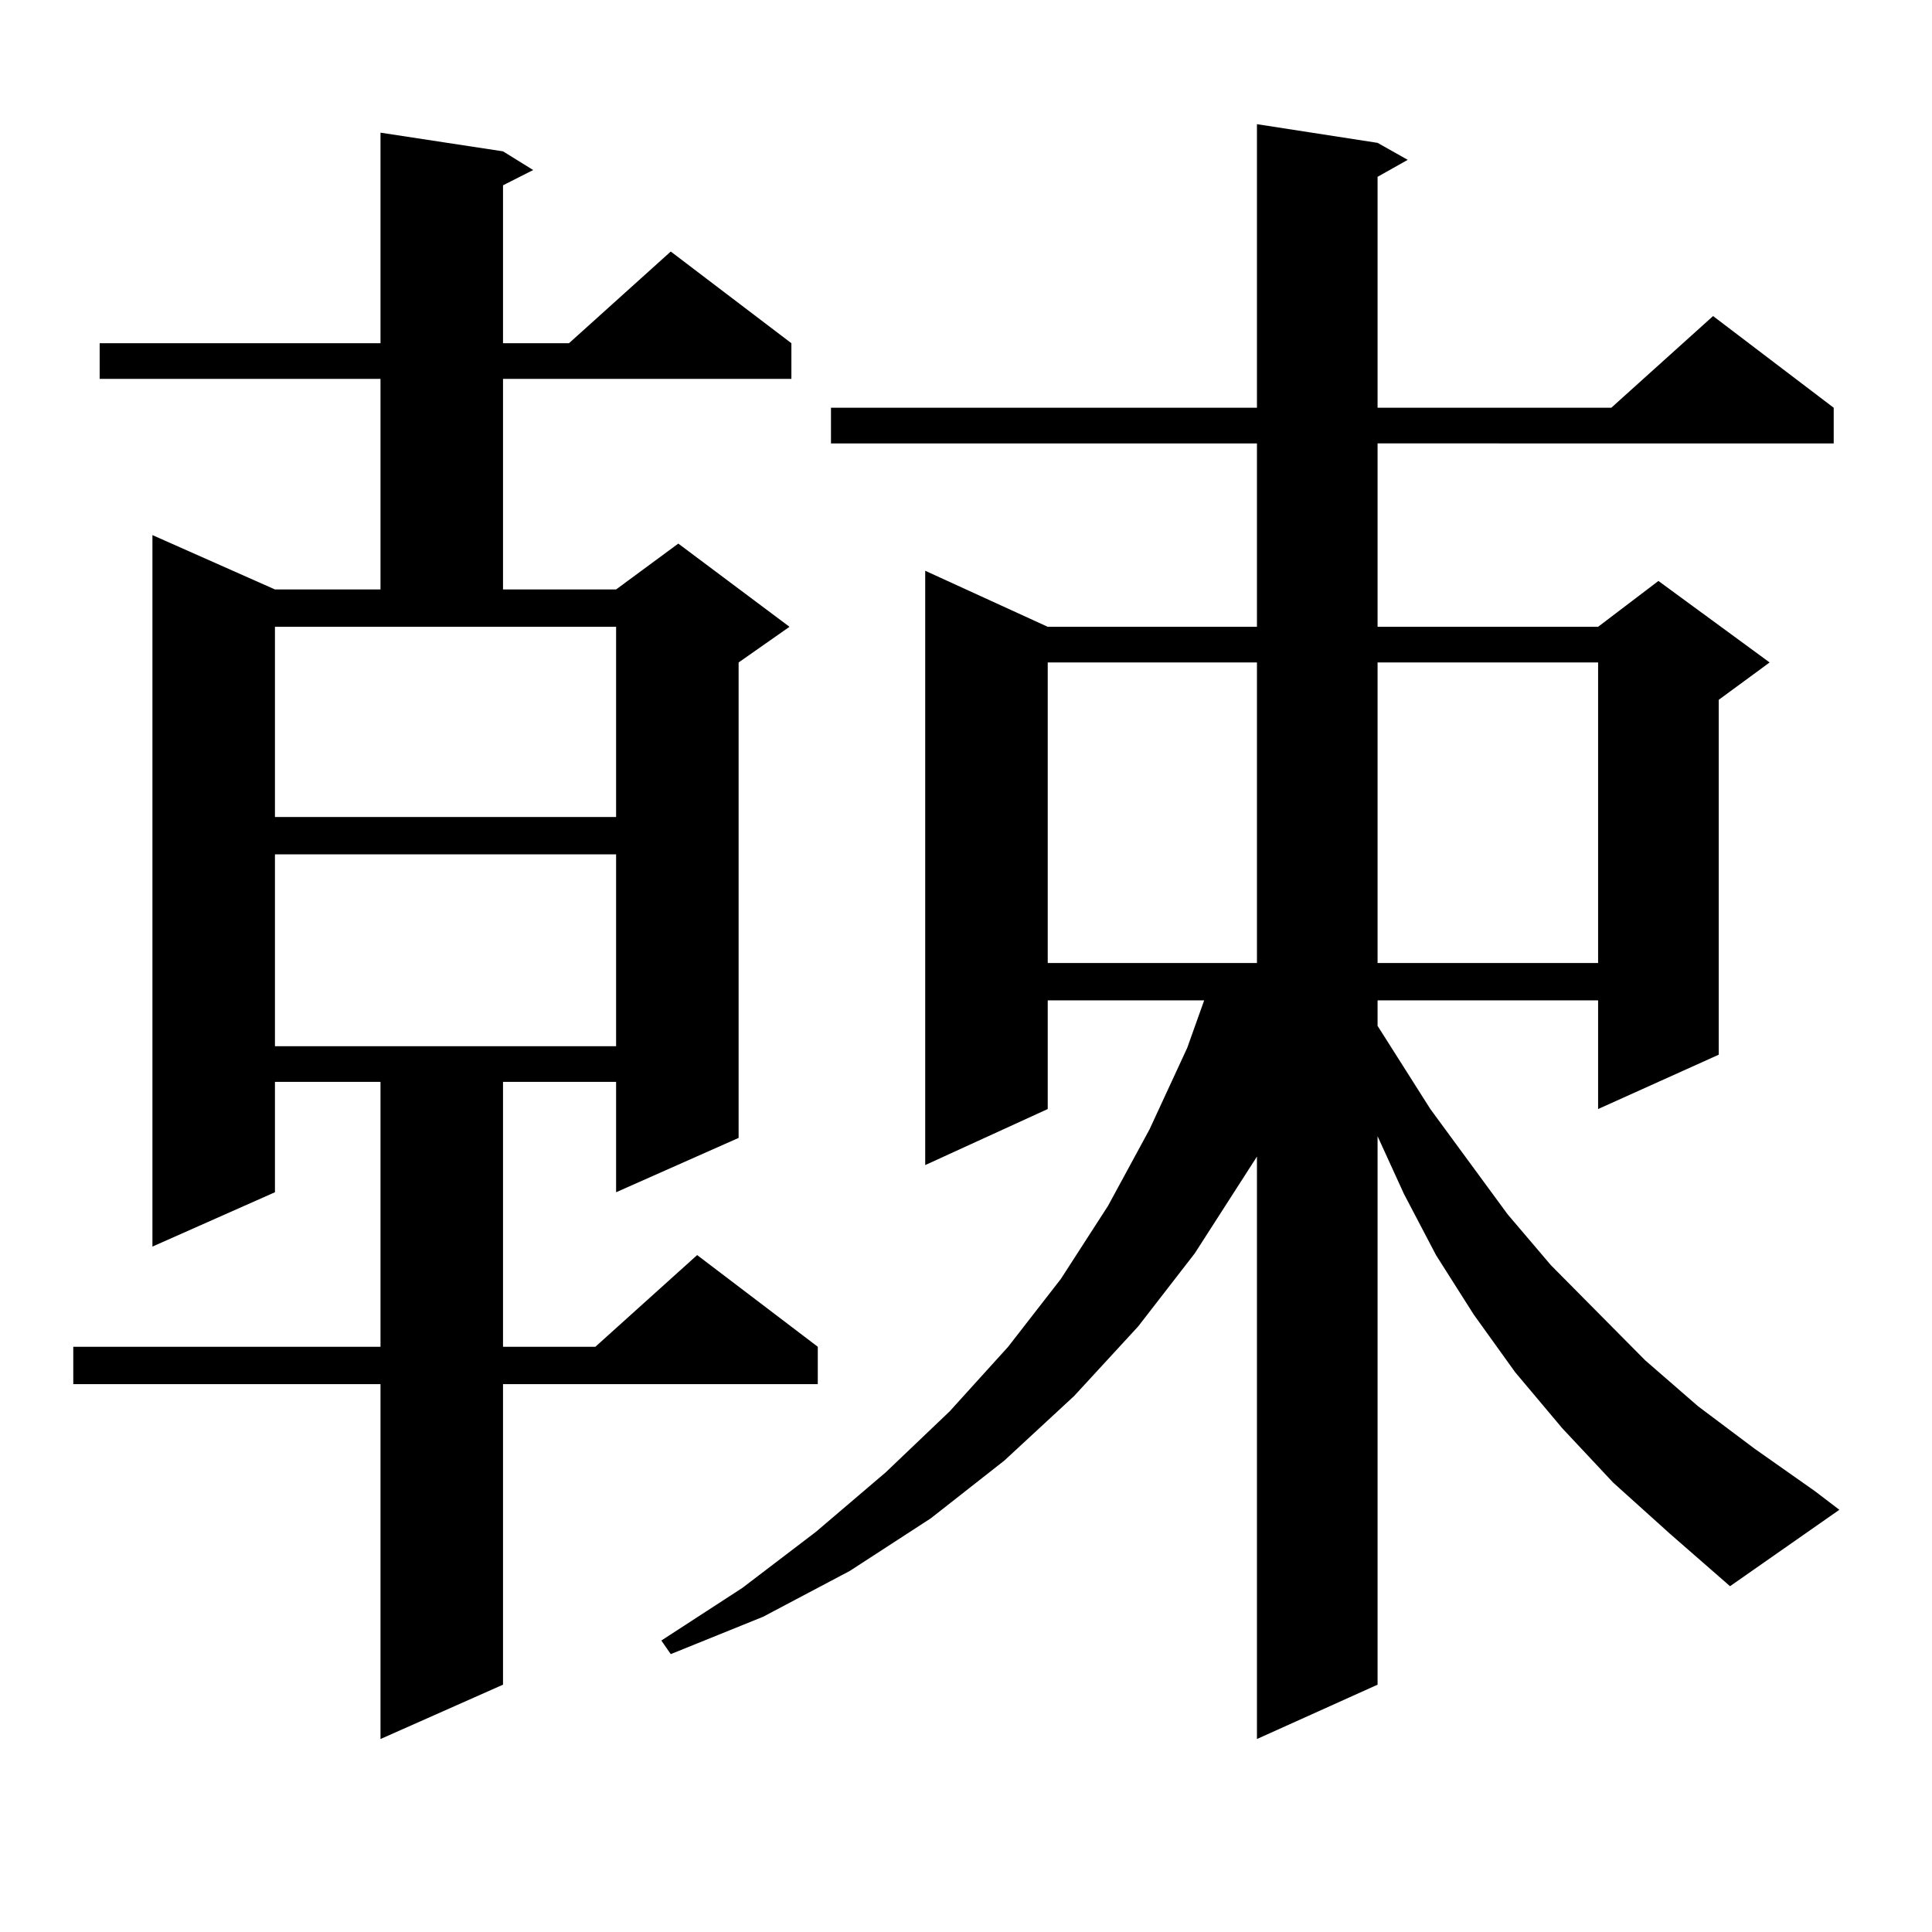
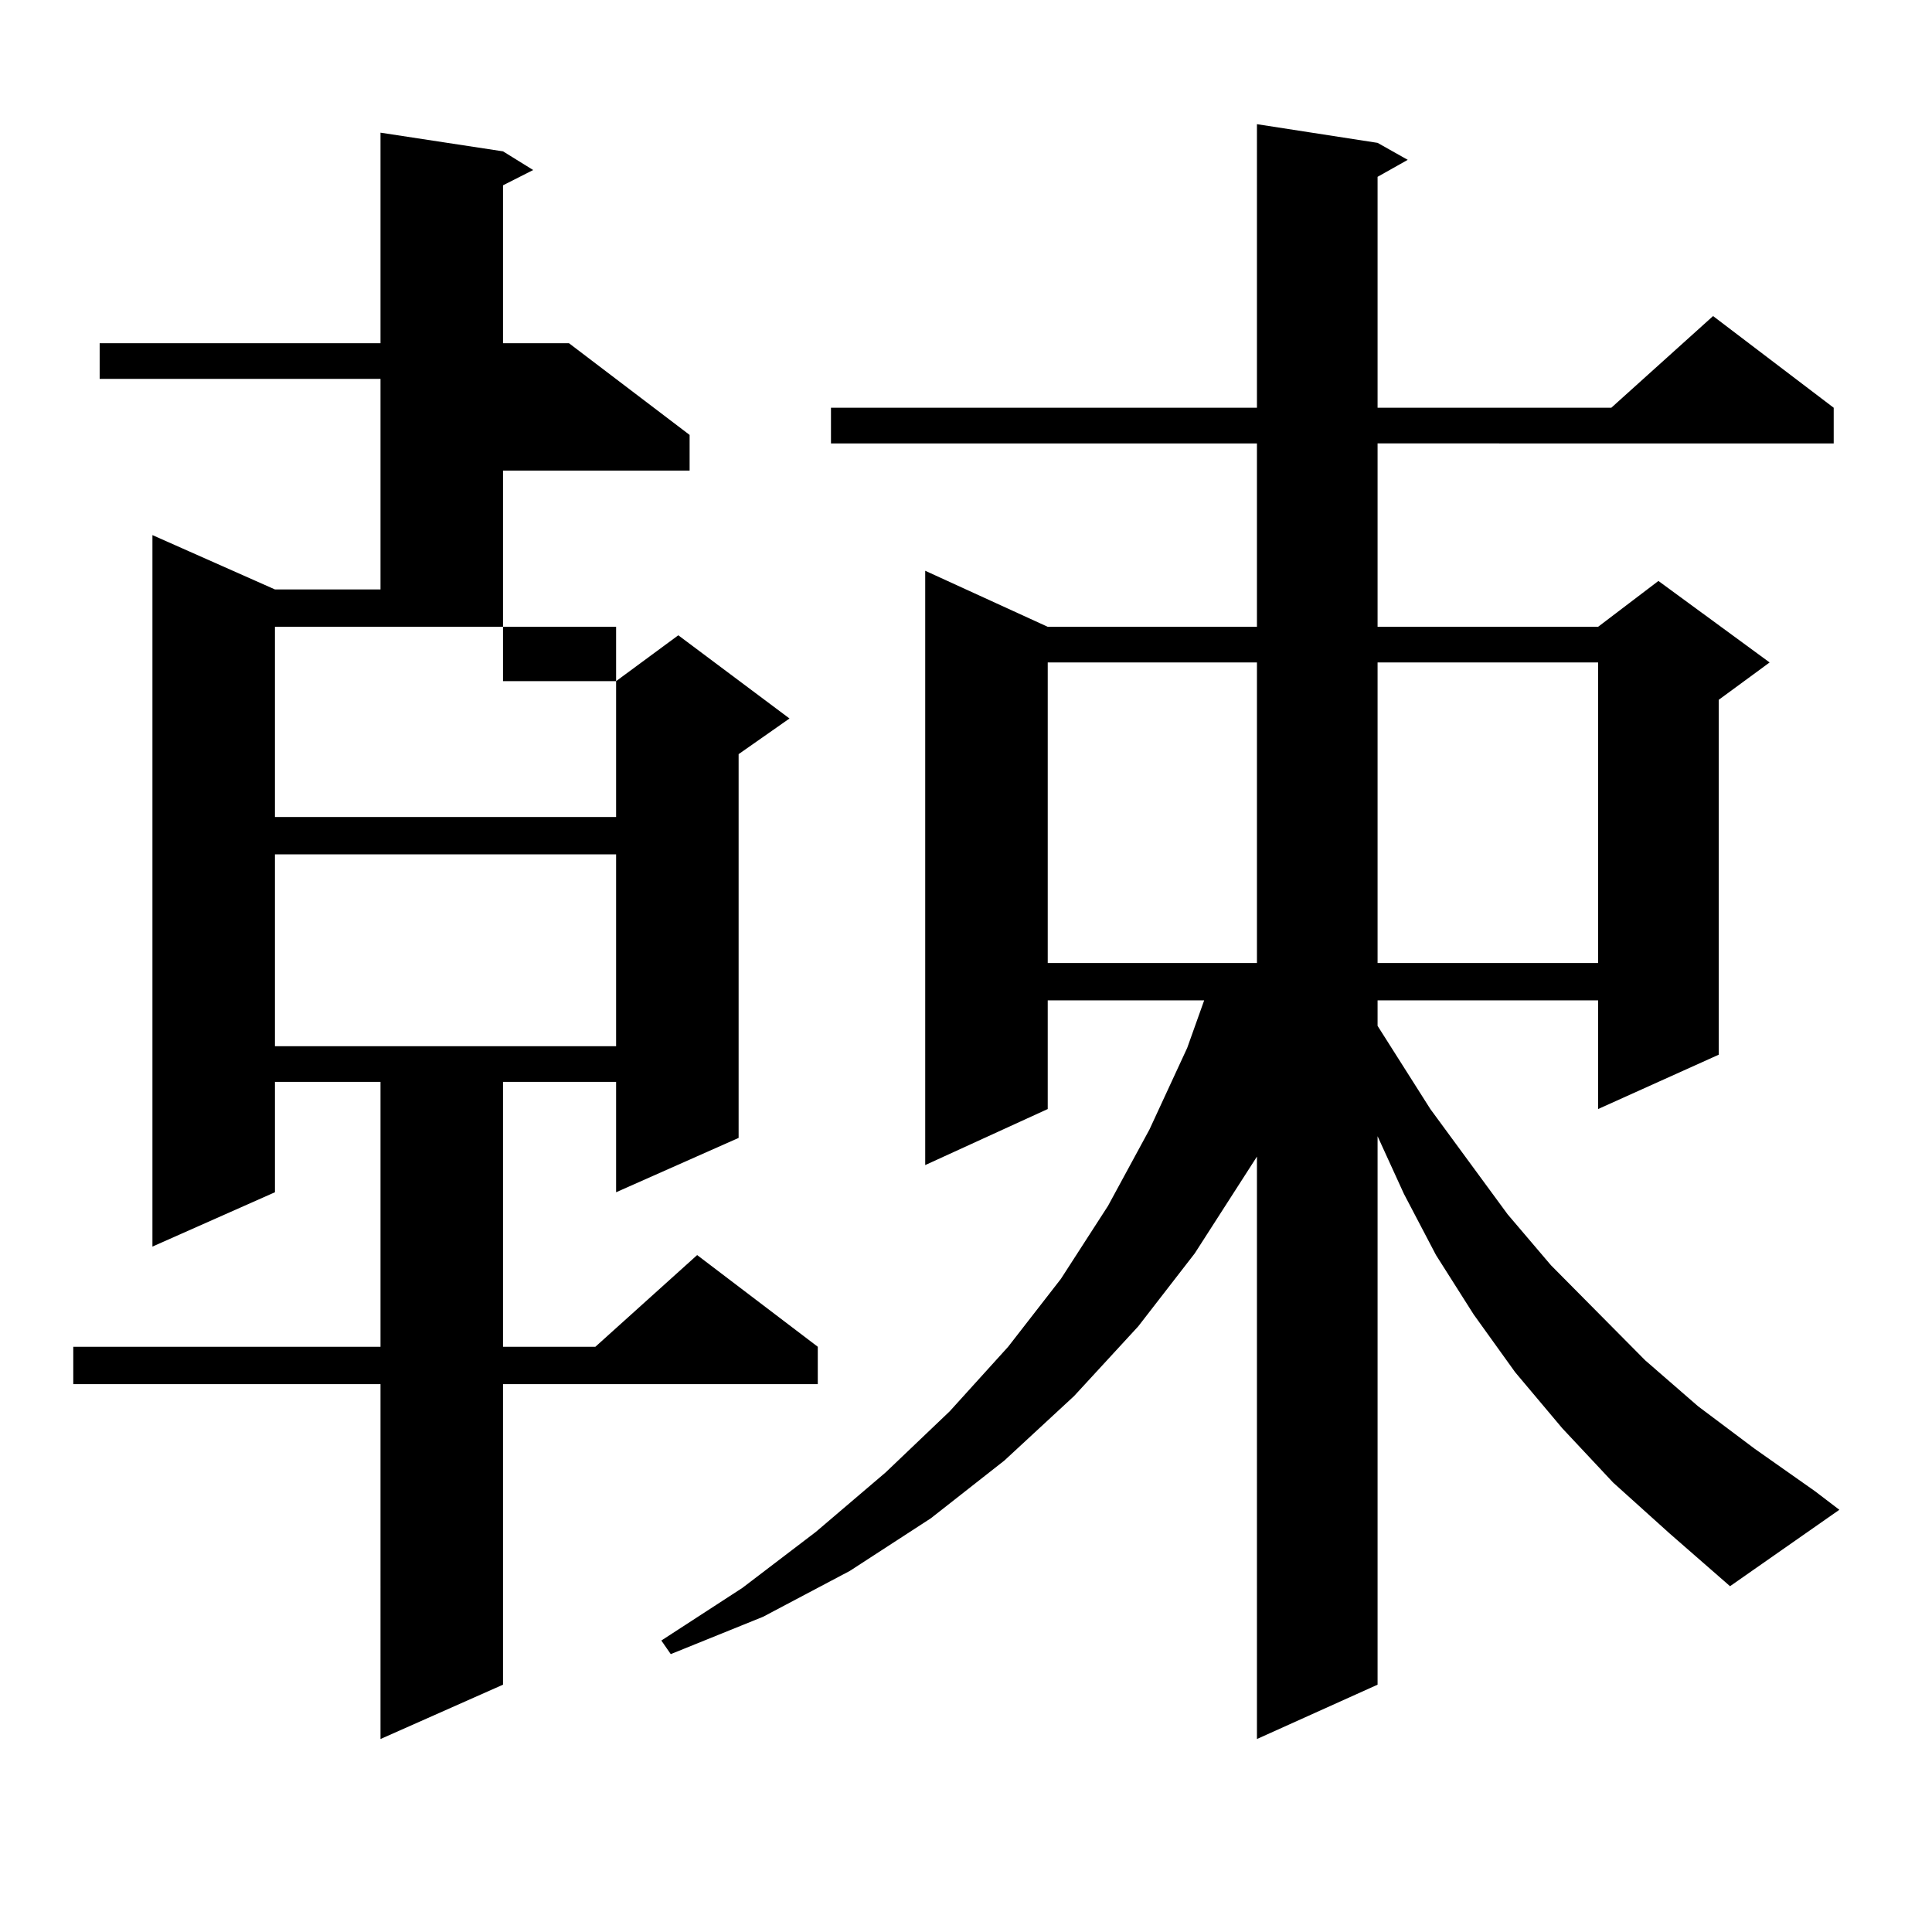
<svg xmlns="http://www.w3.org/2000/svg" version="1.1" id="图层_1" x="0px" y="0px" width="1000px" height="1000px" viewBox="0 0 1000 1000" enable-background="new 0 0 1000 1000" xml:space="preserve">
-   <path d="M260.359,78.336l15.609,9.668l-15.609,7.91v81.738h34.146l52.682-47.461l62.438,47.461v18.457H260.359v108.984h58.535  l32.194-23.73l57.56,43.066l-26.341,18.457V588.98l-63.413,28.125v-57.129h-58.535v137.109h47.804l52.682-47.461l62.438,47.461  v19.336H260.359v155.566l-63.413,28.125V716.422H37.926v-19.336h159.021V559.977h-54.633v57.129L78.9,645.23V276.969l63.413,28.125  h54.633V196.109H51.584v-18.457h145.362V68.668L260.359,78.336z M142.313,422.867h176.581V324.43H142.313V422.867z M142.313,442.203  v99.316h176.581v-99.316H142.313z M834.979,767.398l-26.341-28.125l-24.39-29.004l-21.463-29.883l-19.512-30.762l-16.585-31.641  l-13.658-29.883v283.887l-62.438,28.125V598.648l-32.194,50.098l-29.268,37.793l-33.17,36.035l-36.097,33.398l-38.048,29.883  l-41.95,27.246l-44.877,23.73l-47.804,19.336l-4.878-7.031l41.95-27.246l38.048-29.004l36.097-30.762l33.17-31.641l30.243-33.398  l27.316-35.156l24.39-37.793l21.463-39.551l19.512-42.188l8.78-24.609h-80.974v56.25l-63.413,29.004V295.426l63.413,29.004h108.29  v-94.922H430.111v-18.457h220.482V64.273l62.438,9.668l15.609,8.789l-15.609,8.789v119.531h120.973l52.682-47.461l62.438,47.461  v18.457H713.031v94.922h114.144l31.219-23.73l57.56,42.188l-26.341,19.336v183.691l-62.438,28.125v-56.25H713.031v13.184  l27.316,43.066l39.999,54.492l22.438,26.367l48.779,49.219l27.316,23.73l29.268,21.973l31.219,21.973l12.683,9.668l-56.584,39.551  l-31.219-27.246L834.979,767.398z M542.304,342.887v155.566h108.29V342.887H542.304z M713.031,342.887v155.566h114.144V342.887  H713.031z" />
+   <path d="M260.359,78.336l15.609,9.668l-15.609,7.91v81.738h34.146l62.438,47.461v18.457H260.359v108.984h58.535  l32.194-23.73l57.56,43.066l-26.341,18.457V588.98l-63.413,28.125v-57.129h-58.535v137.109h47.804l52.682-47.461l62.438,47.461  v19.336H260.359v155.566l-63.413,28.125V716.422H37.926v-19.336h159.021V559.977h-54.633v57.129L78.9,645.23V276.969l63.413,28.125  h54.633V196.109H51.584v-18.457h145.362V68.668L260.359,78.336z M142.313,422.867h176.581V324.43H142.313V422.867z M142.313,442.203  v99.316h176.581v-99.316H142.313z M834.979,767.398l-26.341-28.125l-24.39-29.004l-21.463-29.883l-19.512-30.762l-16.585-31.641  l-13.658-29.883v283.887l-62.438,28.125V598.648l-32.194,50.098l-29.268,37.793l-33.17,36.035l-36.097,33.398l-38.048,29.883  l-41.95,27.246l-44.877,23.73l-47.804,19.336l-4.878-7.031l41.95-27.246l38.048-29.004l36.097-30.762l33.17-31.641l30.243-33.398  l27.316-35.156l24.39-37.793l21.463-39.551l19.512-42.188l8.78-24.609h-80.974v56.25l-63.413,29.004V295.426l63.413,29.004h108.29  v-94.922H430.111v-18.457h220.482V64.273l62.438,9.668l15.609,8.789l-15.609,8.789v119.531h120.973l52.682-47.461l62.438,47.461  v18.457H713.031v94.922h114.144l31.219-23.73l57.56,42.188l-26.341,19.336v183.691l-62.438,28.125v-56.25H713.031v13.184  l27.316,43.066l39.999,54.492l22.438,26.367l48.779,49.219l27.316,23.73l29.268,21.973l31.219,21.973l12.683,9.668l-56.584,39.551  l-31.219-27.246L834.979,767.398z M542.304,342.887v155.566h108.29V342.887H542.304z M713.031,342.887v155.566h114.144V342.887  H713.031z" />
</svg>